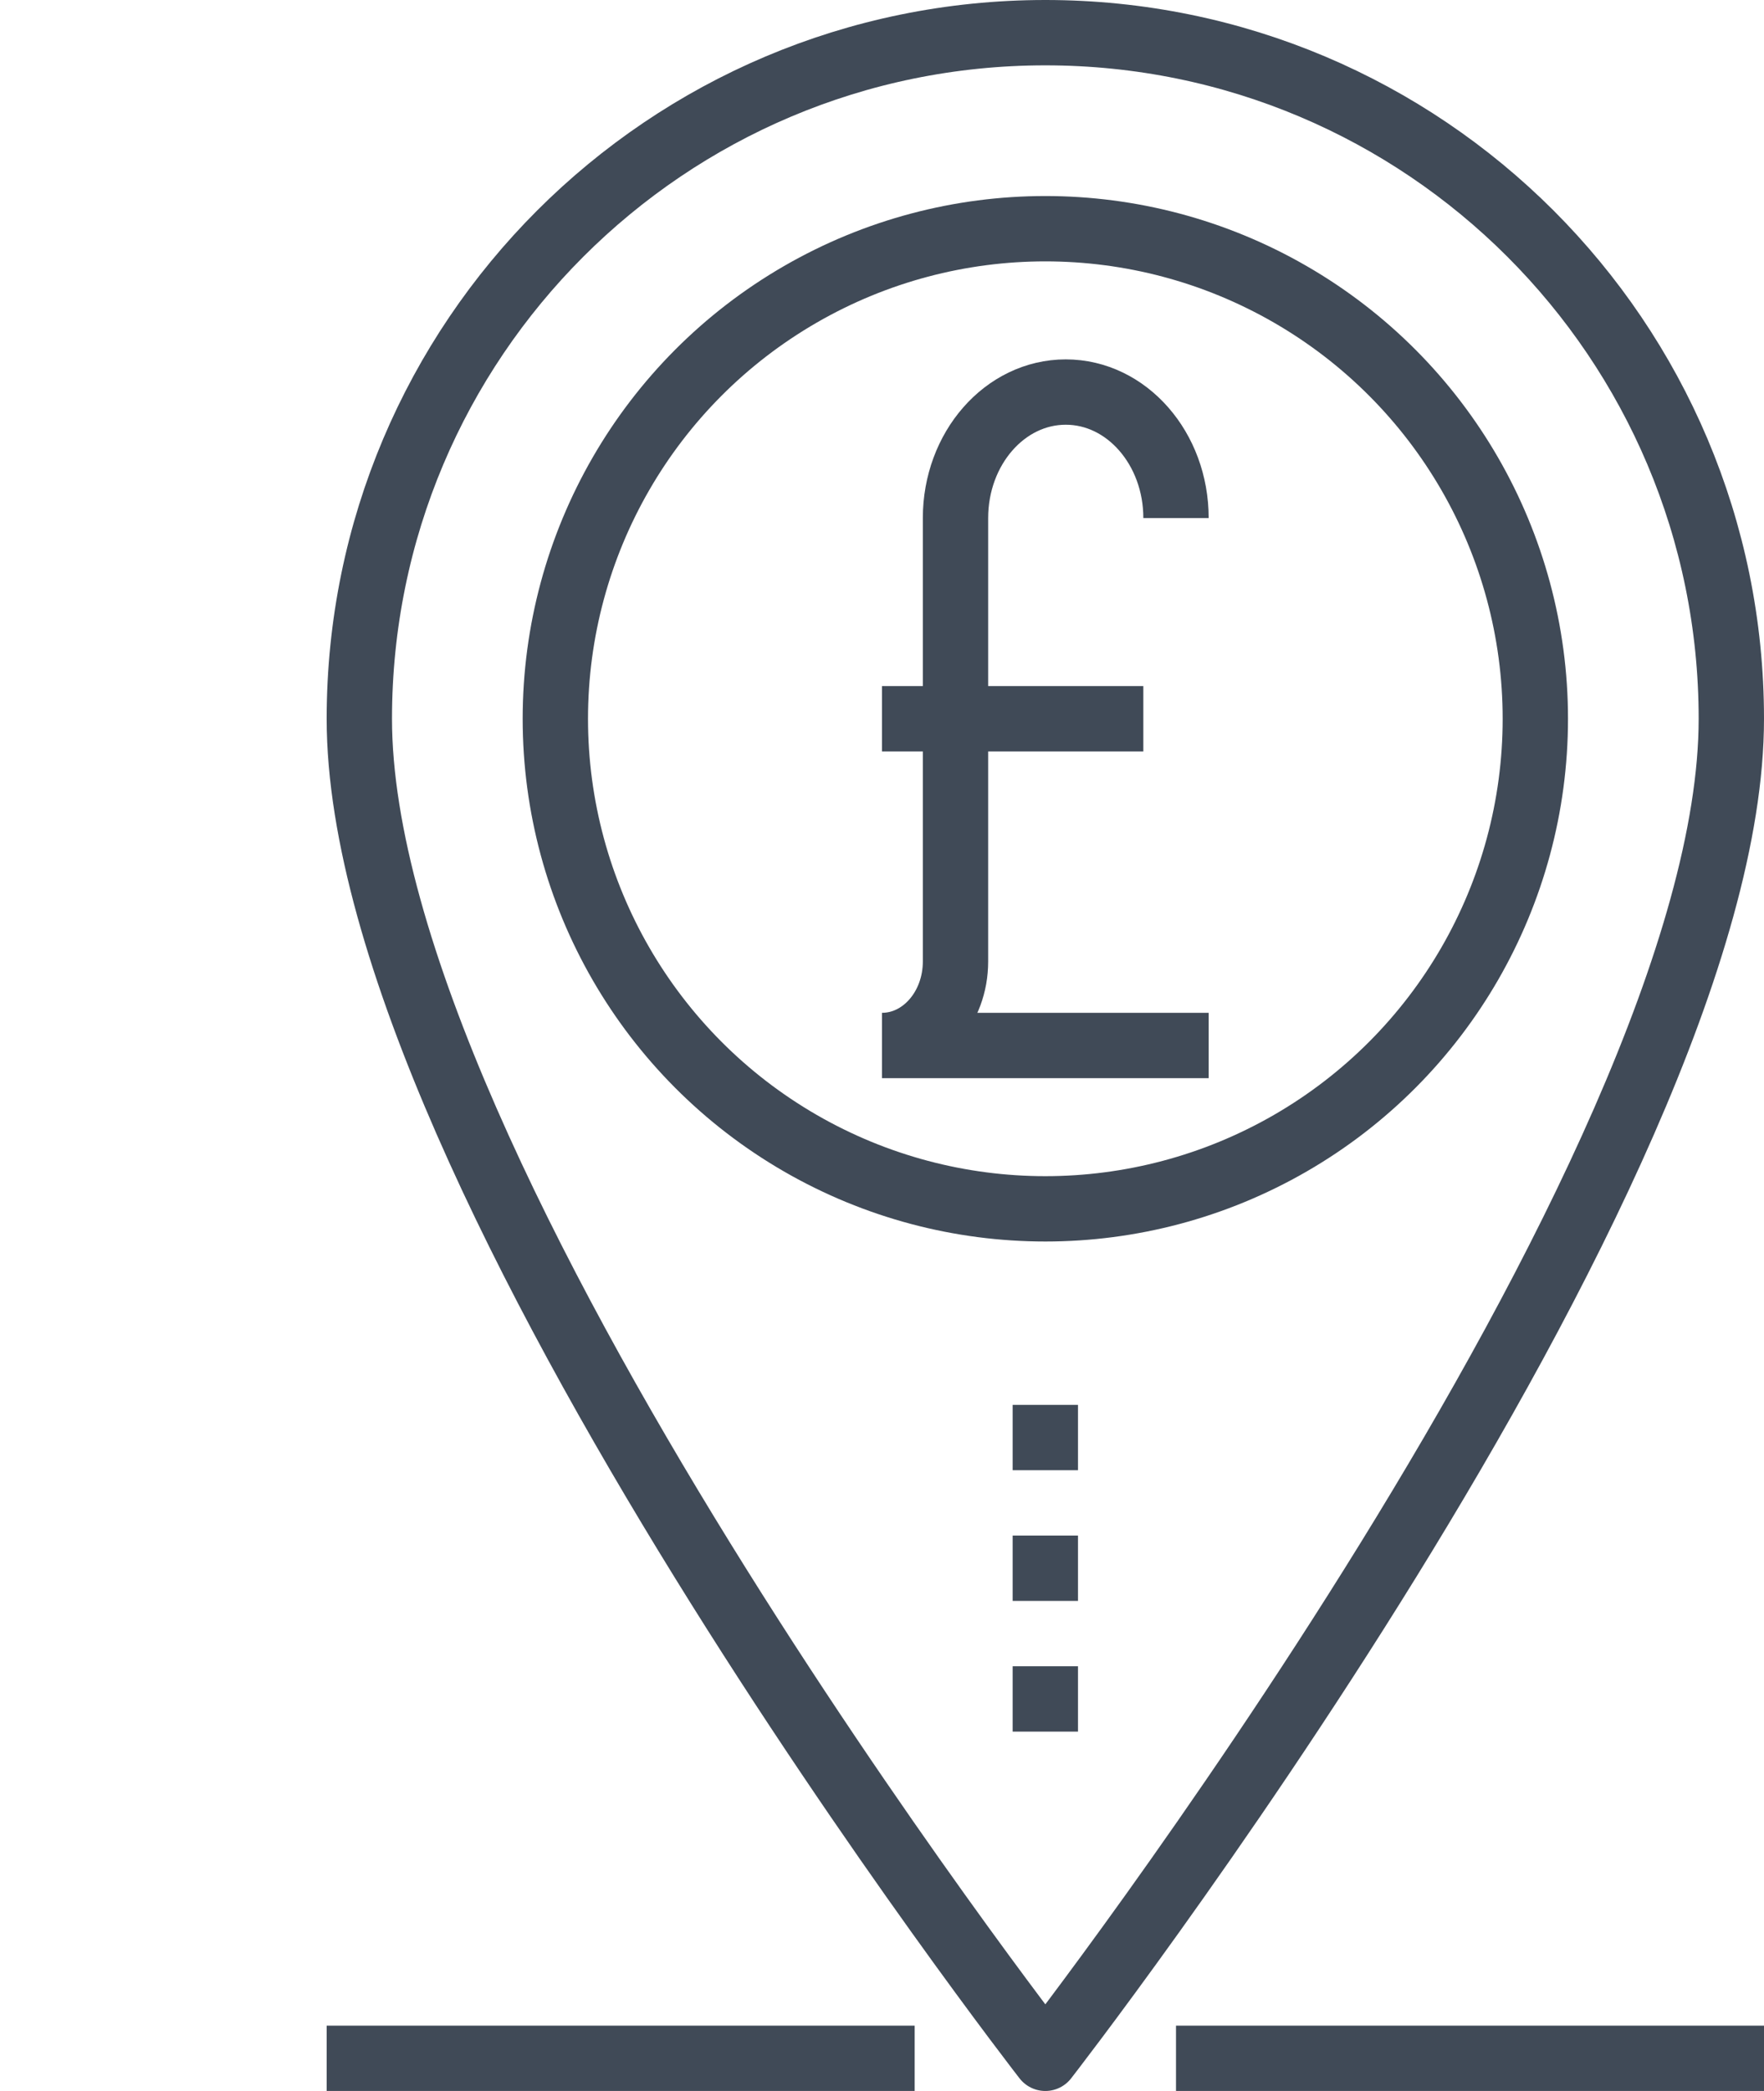
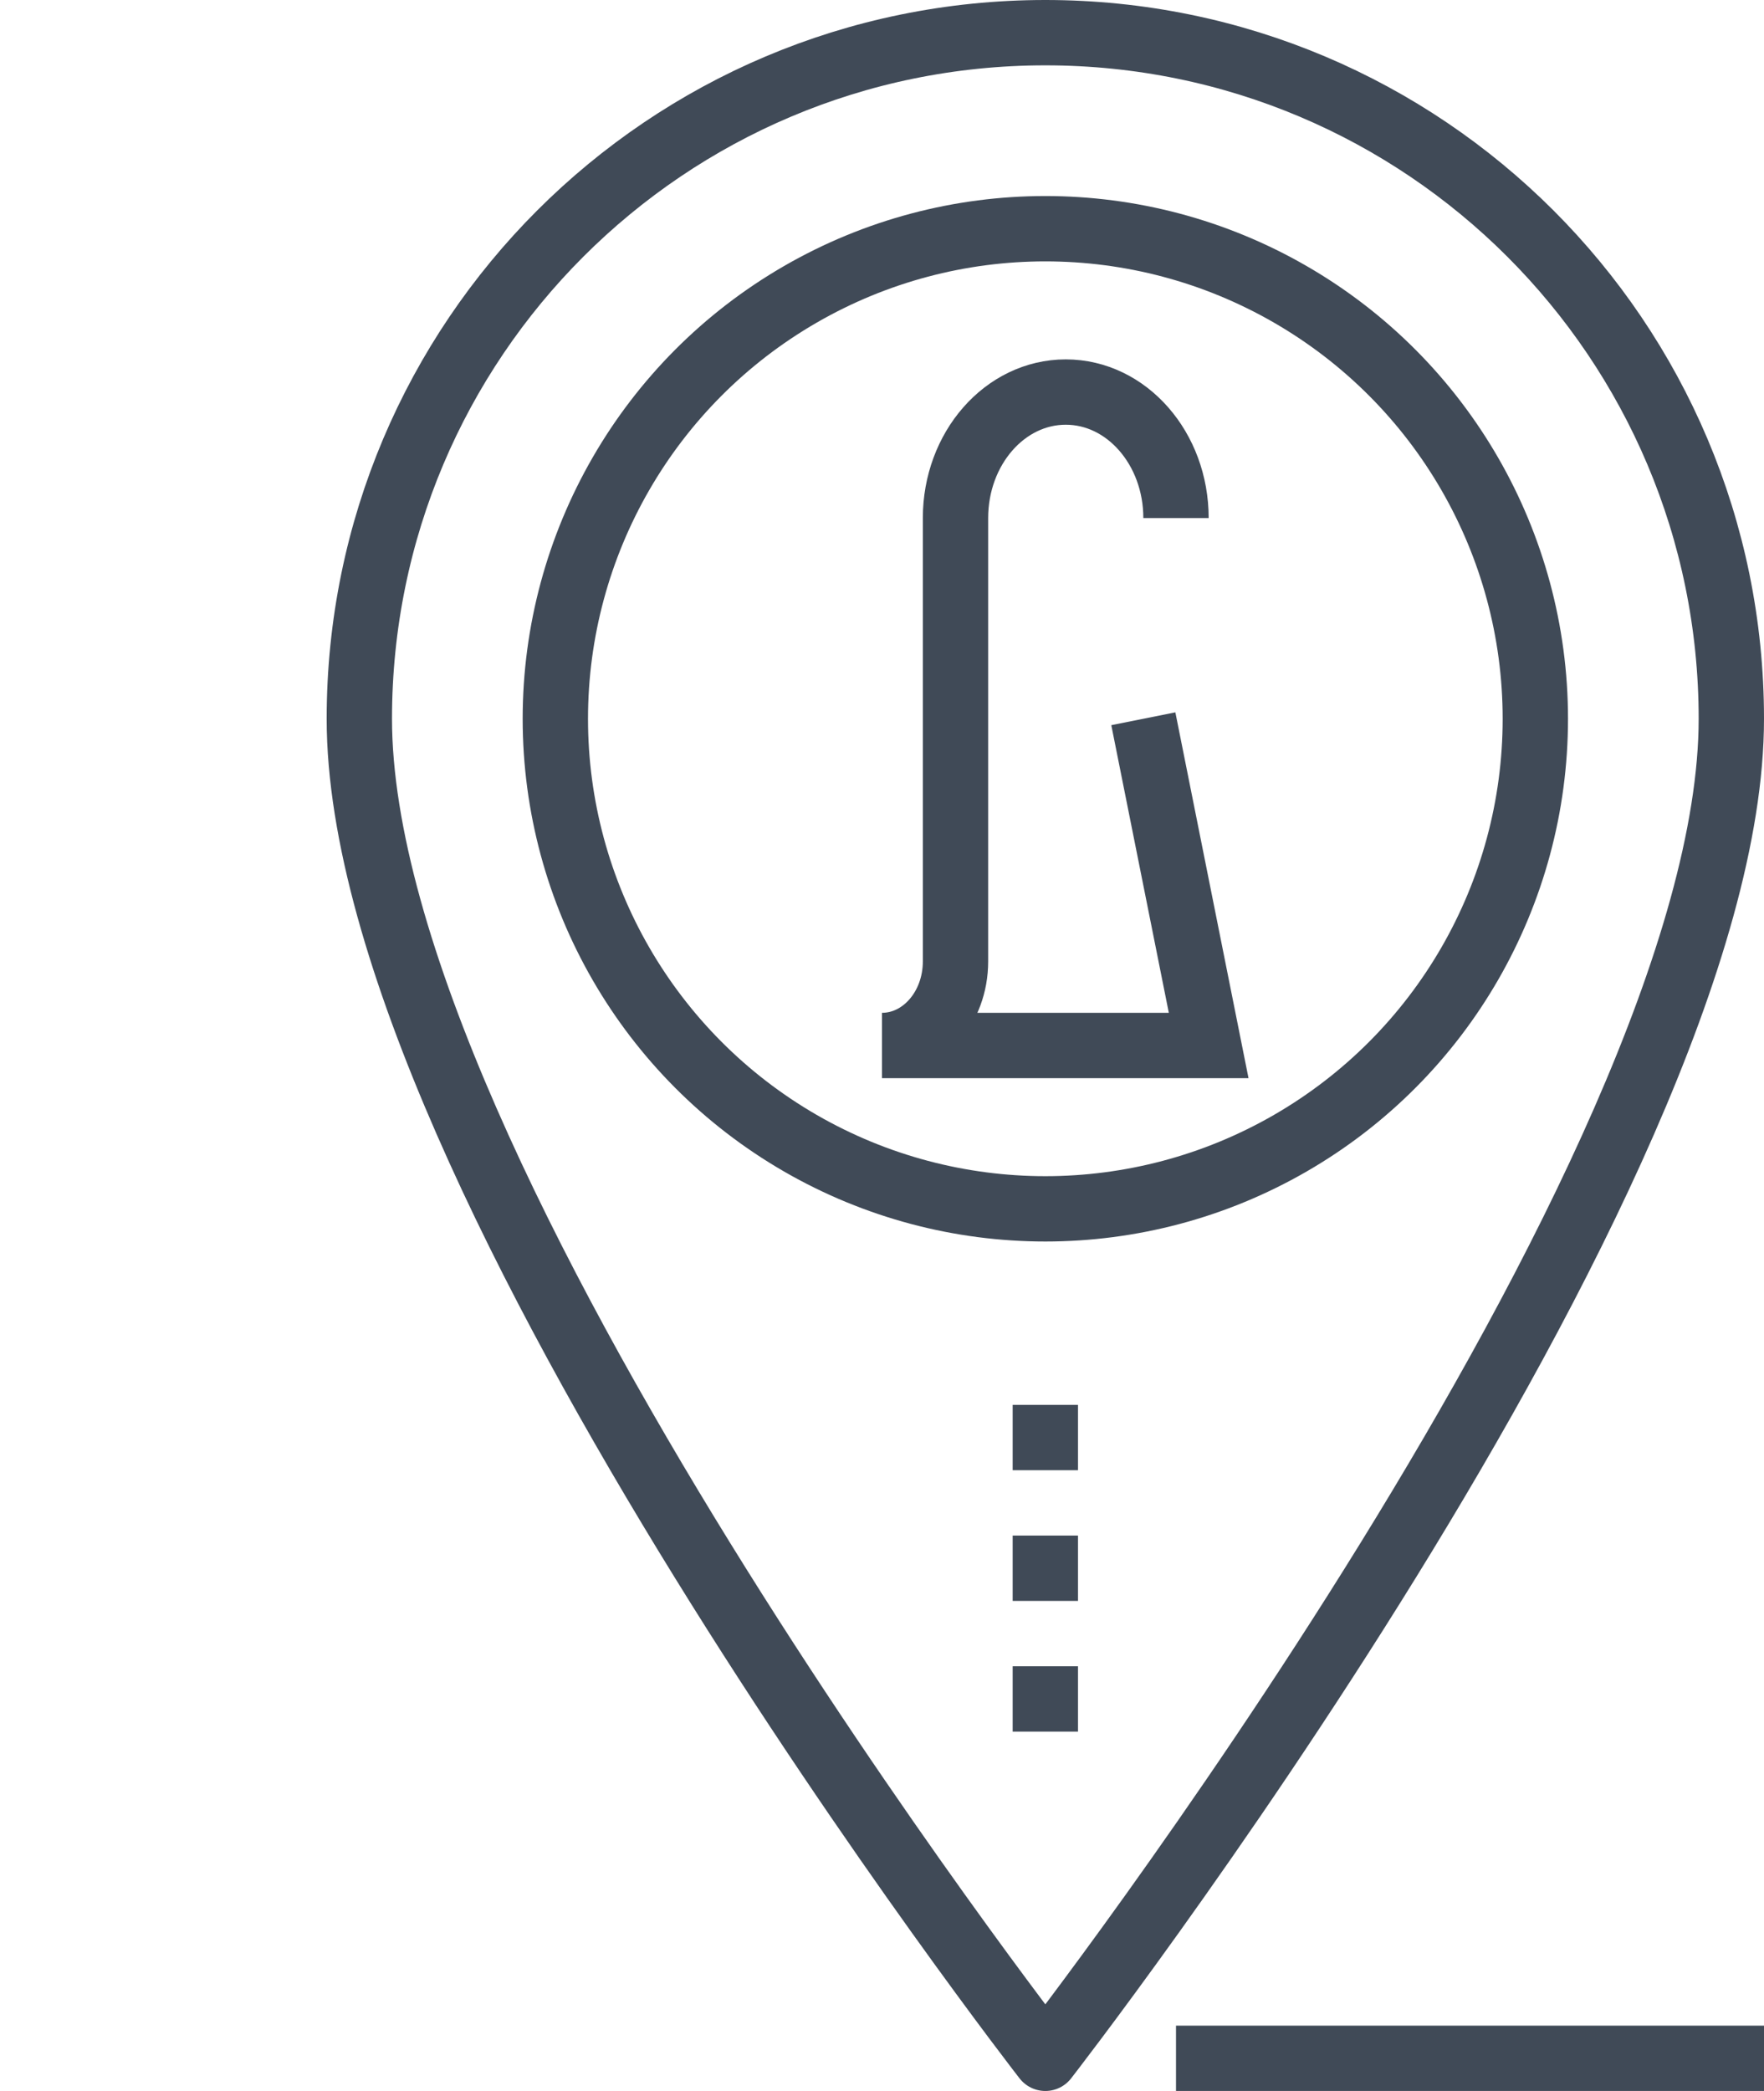
<svg xmlns="http://www.w3.org/2000/svg" class="fil-illu__secondary" viewBox="0 0 54 64">
  <g transform="translate(10 1)" class="fil-illu__lines" stroke="#404A57" stroke-width="2" fill="none" fill-rule="evenodd">
    <g transform="translate(1)">
      <path d="M42,21 C42,35 21,62 21,62 C21,62 0,35 0,21 C0,9.4 9.4,0 21,0 C32.6,0 42,9.4 42,21 Z" stroke-linejoin="round" />
      <circle stroke-linejoin="round" cx="21" cy="21" r="15" />
-       <path d="M25,14.857 C25,12.727 23.489,11 21.625,11 C19.761,11 18.25,12.727 18.25,14.857 L18.25,28.429 C18.25,29.849 17.243,31 16,31 L26,31 M16,21 L24,21" />
+       <path d="M25,14.857 C25,12.727 23.489,11 21.625,11 C19.761,11 18.25,12.727 18.25,14.857 L18.25,28.429 C18.25,29.849 17.243,31 16,31 L26,31 L24,21" />
      <line x1="20" y1="51" x2="22" y2="51" stroke-linejoin="round" />
      <line x1="20" y1="47" x2="22" y2="47" stroke-linejoin="round" />
      <line x1="20" y1="43" x2="22" y2="43" stroke-linejoin="round" />
    </g>
    <line x1="26" y1="62" x2="44" y2="62" stroke-linejoin="round" />
-     <line y1="62" x2="18" y2="62" stroke-linejoin="round" />
  </g>
</svg>